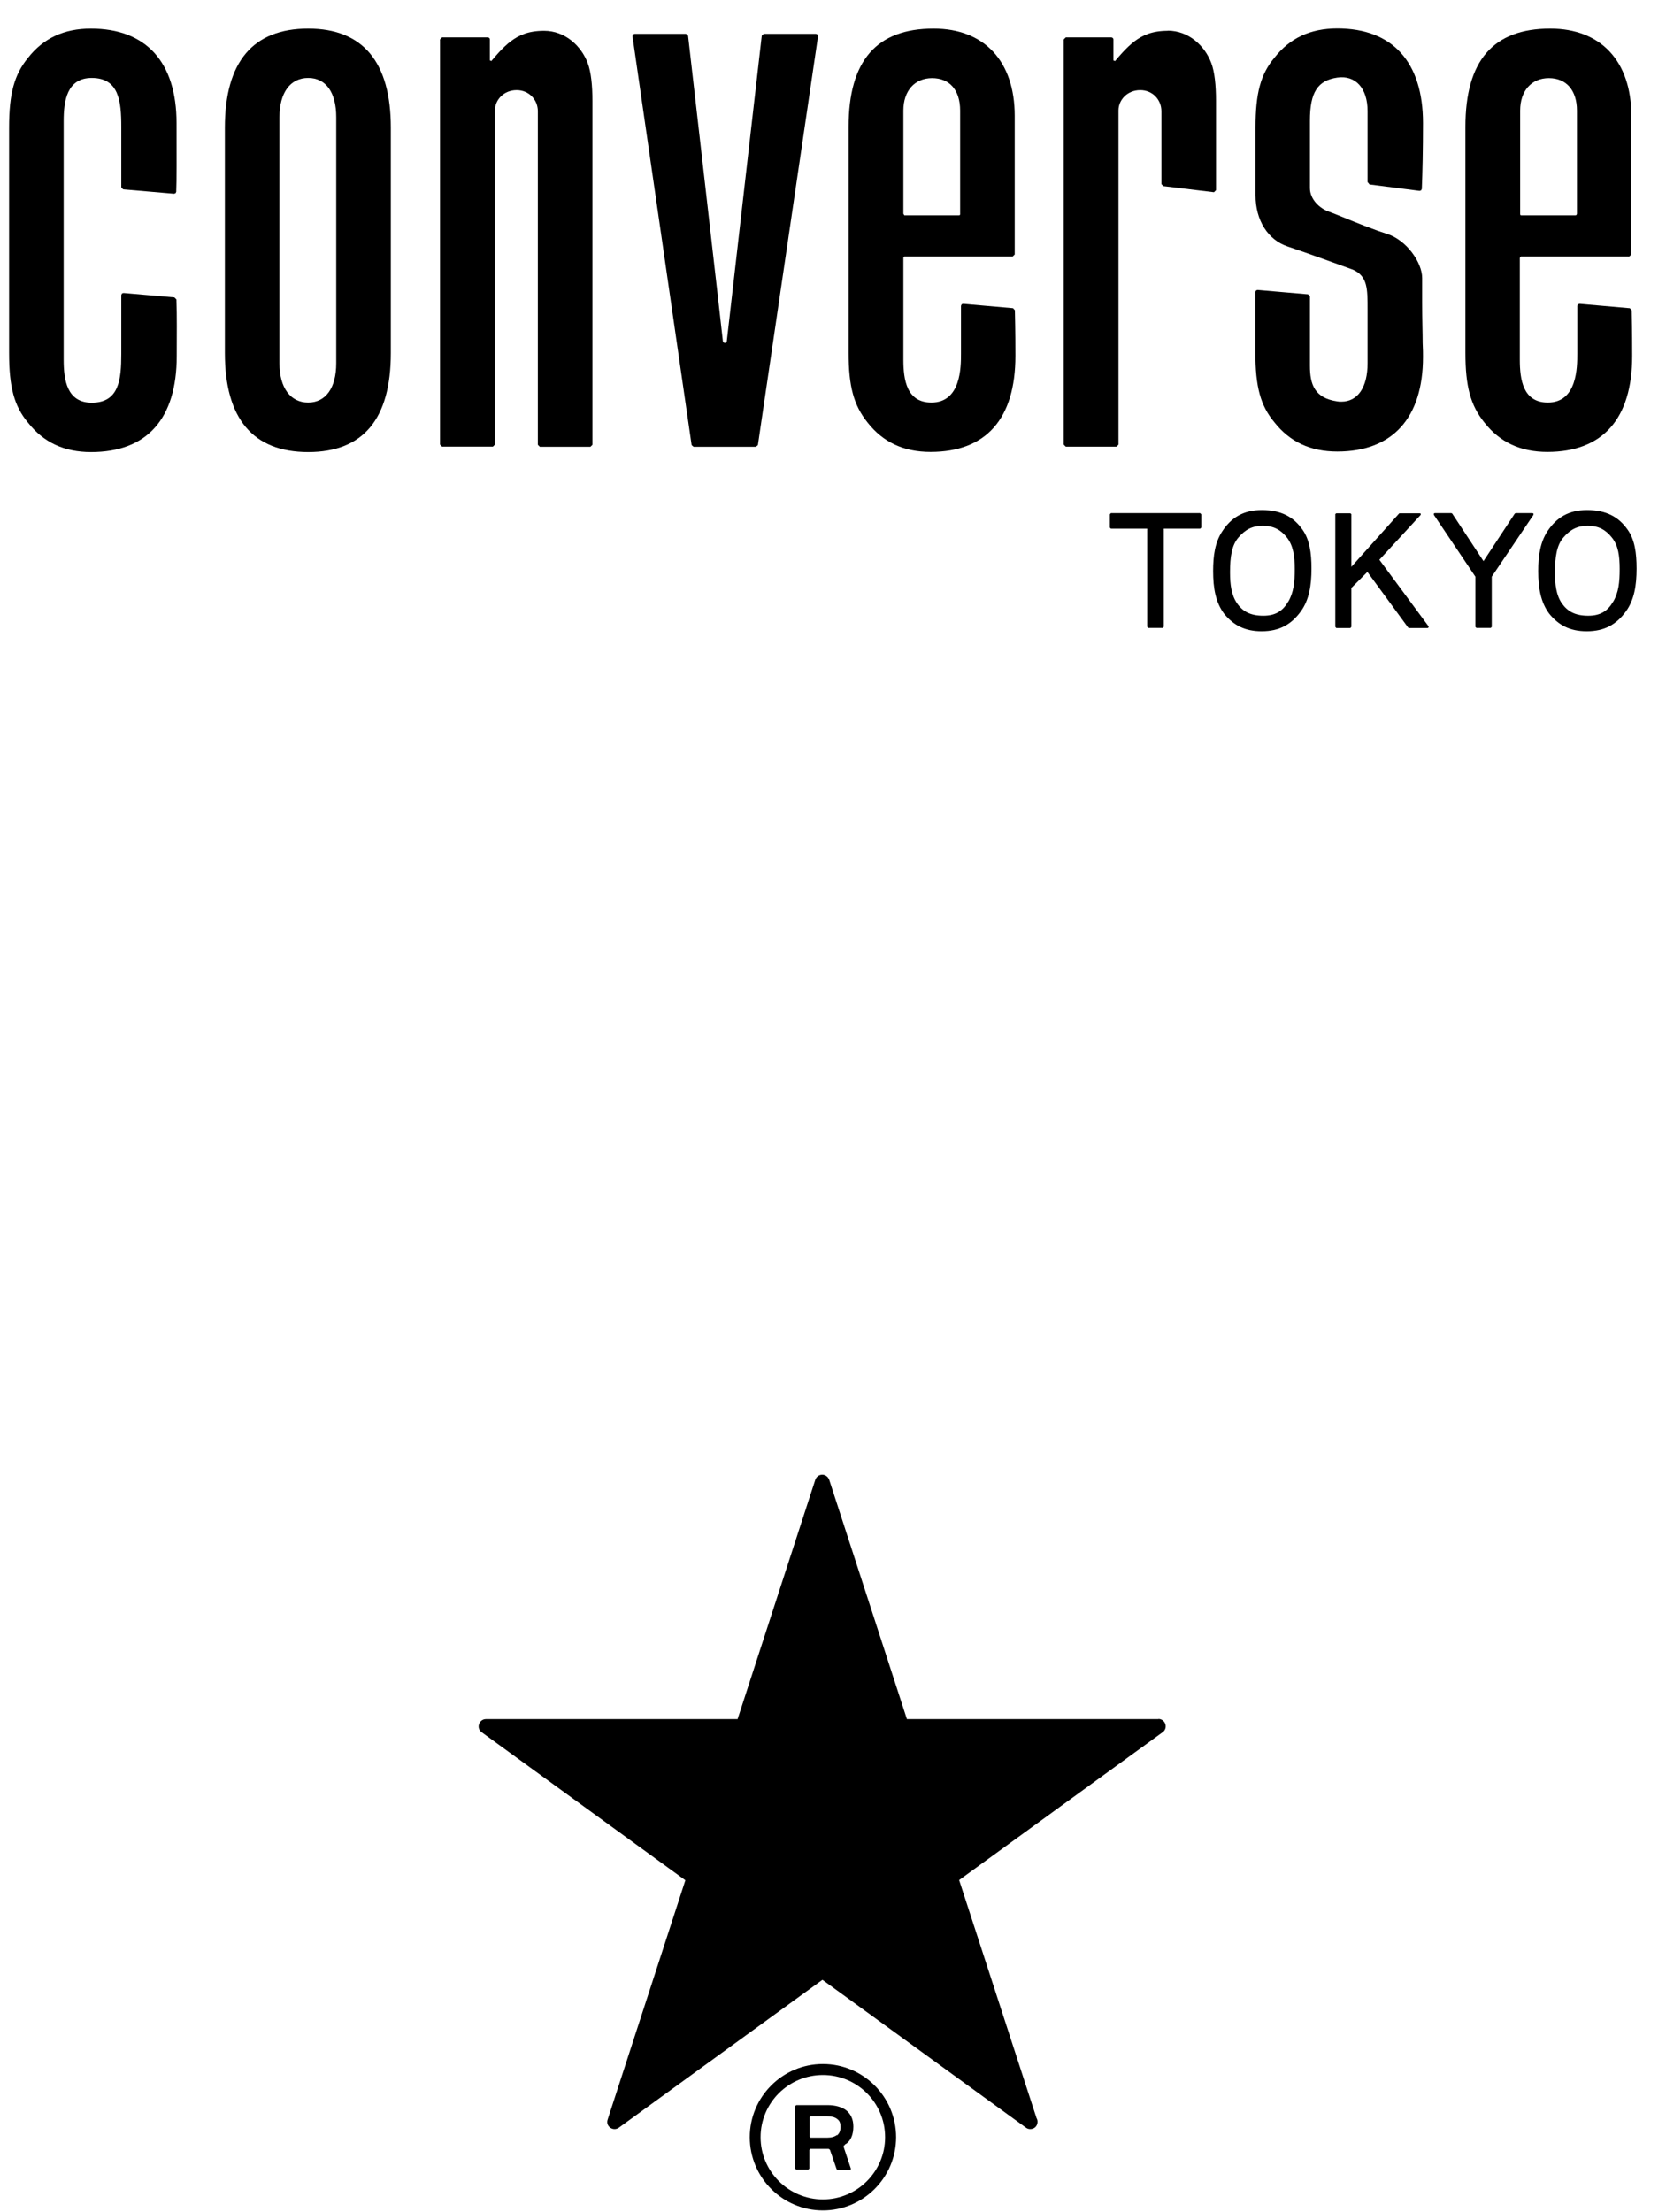
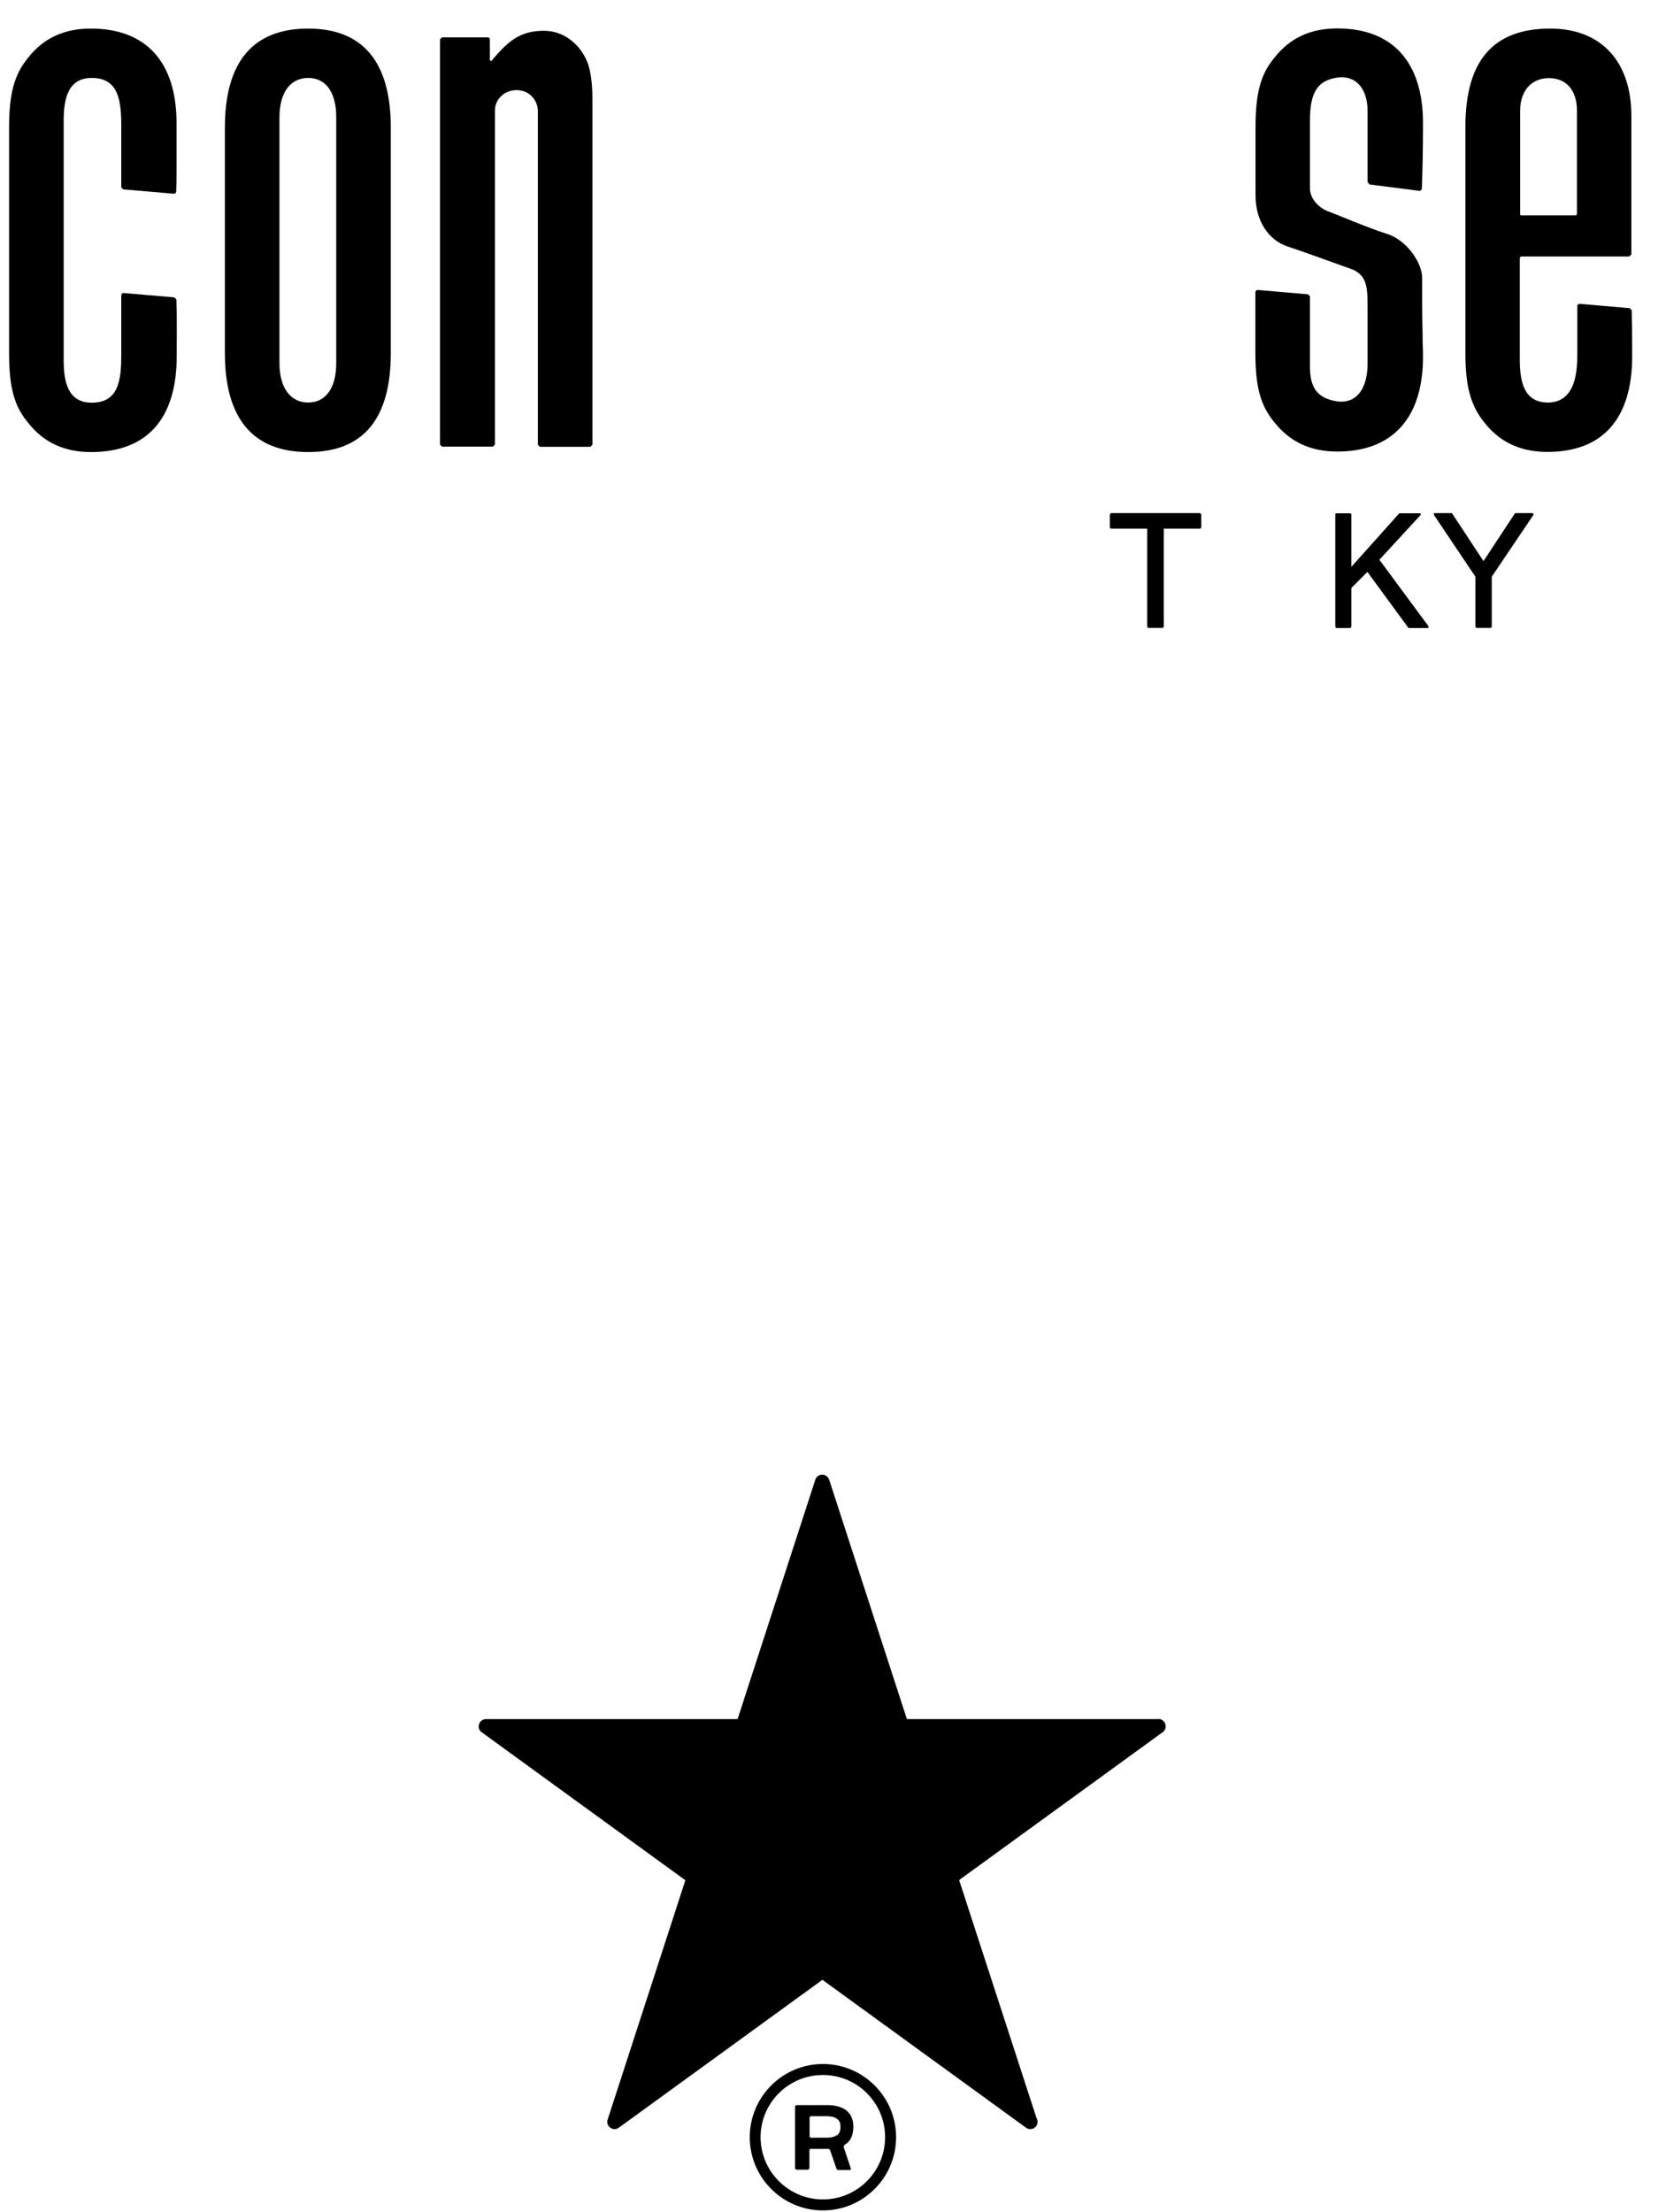
<svg xmlns="http://www.w3.org/2000/svg" width="55" height="73" viewBox="0 0 55 73" fill="none">
  <g clip-path="url(#clip0_317_1076)">
    <path d="M38.247 56.731H29.94L27.374 48.831C27.34 48.737 27.251 48.664 27.145 48.664C27.039 48.664 26.95 48.731 26.916 48.831L24.35 56.731H16.043C15.937 56.731 15.848 56.798 15.815 56.898C15.781 56.999 15.815 57.105 15.904 57.166L22.626 62.048L20.06 69.947C20.026 70.048 20.06 70.154 20.149 70.215C20.188 70.243 20.238 70.26 20.289 70.26C20.339 70.26 20.389 70.243 20.428 70.215L27.151 65.334L33.873 70.215C33.918 70.248 33.962 70.26 34.013 70.26C34.152 70.26 34.252 70.154 34.252 70.02C34.252 69.975 34.241 69.93 34.219 69.897L31.664 62.042L38.386 57.161C38.47 57.099 38.504 56.993 38.47 56.893C38.437 56.792 38.347 56.725 38.241 56.725" fill="black" />
    <path d="M27.167 68.112C25.834 68.112 24.752 69.195 24.752 70.528C24.752 71.861 25.834 72.944 27.167 72.944C28.501 72.944 29.583 71.861 29.583 70.528C29.583 69.195 28.501 68.112 27.167 68.112ZM27.167 72.581C26.035 72.581 25.109 71.66 25.109 70.528C25.109 69.395 26.029 68.475 27.167 68.475C28.305 68.475 29.22 69.395 29.22 70.528C29.22 71.66 28.3 72.581 27.167 72.581Z" fill="black" />
    <path d="M27.887 70.773L27.943 70.74C28.088 70.634 28.172 70.444 28.172 70.176C28.172 69.931 28.082 69.758 27.937 69.641C27.792 69.529 27.575 69.468 27.318 69.468H26.286L26.247 69.507V71.56L26.286 71.599H26.682L26.721 71.56V70.946L26.749 70.913C26.749 70.913 27.195 70.913 27.34 70.913C27.385 70.913 27.402 70.952 27.402 70.952L27.619 71.582L27.653 71.61H28.06L28.088 71.593V71.56L27.854 70.857V70.807L27.887 70.79V70.773ZM27.63 70.455C27.558 70.511 27.452 70.544 27.307 70.544H26.76L26.727 70.511V69.864L26.76 69.836H27.312C27.446 69.836 27.558 69.864 27.636 69.925C27.72 69.987 27.747 70.059 27.747 70.187C27.747 70.316 27.714 70.399 27.636 70.466" fill="black" />
-     <path d="M38.554 1.016C38.024 1.016 37.717 1.167 37.455 1.362C37.187 1.563 36.902 1.903 36.813 2.015L36.757 1.993V1.306C36.757 1.251 36.713 1.234 36.685 1.234H35.184L35.117 1.301V14.673L35.184 14.74H36.858L36.925 14.673V3.644C36.925 3.298 37.215 2.974 37.644 2.974C38.046 2.974 38.342 3.287 38.342 3.672V6.076L38.409 6.143L40.077 6.344L40.144 6.277V3.326C40.144 2.813 40.099 2.372 39.987 2.076C39.775 1.513 39.245 1.011 38.548 1.011" fill="black" />
    <path d="M39.619 16.933H36.674L36.64 16.972V17.412L36.674 17.446H37.873V20.687L37.907 20.721H38.386L38.42 20.687V17.446H39.619L39.658 17.412V16.972L39.619 16.933Z" fill="black" />
-     <path d="M41.655 16.832C41.059 16.832 40.651 17.072 40.35 17.535C40.11 17.898 40.049 18.338 40.049 18.846C40.049 19.409 40.132 19.878 40.411 20.252C40.724 20.637 41.103 20.832 41.65 20.832C42.236 20.832 42.632 20.609 42.95 20.168C43.218 19.794 43.296 19.32 43.296 18.762C43.296 18.244 43.234 17.808 43 17.479C42.699 17.05 42.286 16.832 41.655 16.832ZM42.526 19.856C42.347 20.163 42.107 20.319 41.706 20.319C41.282 20.319 41.025 20.179 40.841 19.912C40.651 19.638 40.607 19.292 40.607 18.885C40.607 18.383 40.662 17.992 40.886 17.736C41.109 17.479 41.337 17.351 41.689 17.351C42.04 17.351 42.28 17.479 42.487 17.741C42.693 18.004 42.743 18.349 42.743 18.779C42.743 19.209 42.71 19.549 42.526 19.861" fill="black" />
-     <path d="M52.395 16.832C51.792 16.832 51.39 17.072 51.084 17.535C50.849 17.898 50.782 18.338 50.782 18.846C50.782 19.409 50.866 19.878 51.145 20.252C51.457 20.637 51.837 20.832 52.383 20.832C52.969 20.832 53.365 20.609 53.683 20.168C53.951 19.794 54.029 19.32 54.029 18.762C54.029 18.244 53.968 17.808 53.733 17.479C53.432 17.05 53.02 16.832 52.389 16.832M53.254 19.856C53.075 20.163 52.835 20.319 52.434 20.319C52.004 20.319 51.753 20.179 51.563 19.912C51.374 19.638 51.335 19.292 51.335 18.885C51.335 18.383 51.391 17.992 51.614 17.736C51.837 17.479 52.066 17.351 52.417 17.351C52.768 17.351 53.008 17.479 53.215 17.741C53.427 18.004 53.471 18.349 53.471 18.779C53.471 19.209 53.438 19.549 53.254 19.861" fill="black" />
    <path d="M45.538 18.472L46.9 16.993L46.905 16.954L46.877 16.938H46.213L46.191 16.943L44.612 18.706V16.965L44.579 16.938H44.116L44.082 16.965V20.686L44.116 20.726H44.579L44.612 20.686V19.403L45.142 18.873L46.487 20.709L46.515 20.726H47.134L47.162 20.703V20.67L45.538 18.472Z" fill="black" />
    <path d="M50.04 16.933L50.007 16.949L48.975 18.517L47.943 16.949L47.915 16.933H47.363L47.335 16.949V16.988L48.707 19.03V20.687L48.741 20.721H49.215L49.248 20.687V19.03L50.626 16.988V16.949L50.593 16.933H50.04Z" fill="black" />
    <path d="M4.066 6.249L5.745 6.394L5.795 6.377L5.817 6.332C5.834 5.959 5.828 5.155 5.828 4.062C5.828 2.048 4.824 0.943 3 0.943C2.113 0.943 1.432 1.261 0.925 1.908C0.473 2.461 0.3 3.08 0.3 4.213V11.649C0.3 12.776 0.467 13.401 0.925 13.947C1.438 14.6 2.119 14.918 3.006 14.918C4.852 14.918 5.834 13.825 5.834 11.749C5.834 11.002 5.845 10.466 5.823 9.881L5.756 9.814L4.077 9.669L4.026 9.685L4.004 9.736V11.677C4.004 12.525 3.932 13.289 3.028 13.289C2.208 13.289 2.102 12.536 2.102 11.872V3.989C2.102 3.331 2.208 2.572 3.028 2.572C3.926 2.572 4.004 3.337 4.004 4.185V6.182L4.066 6.249Z" fill="black" />
    <path d="M10.174 0.943C8.35 0.943 7.424 2.042 7.424 4.213V11.649C7.424 13.814 8.35 14.918 10.174 14.918C11.999 14.918 12.902 13.819 12.902 11.649V4.213C12.902 2.048 11.982 0.943 10.174 0.943ZM11.1 11.989C11.1 12.798 10.755 13.284 10.174 13.284C9.594 13.284 9.226 12.804 9.226 11.989V3.867C9.226 3.058 9.583 2.572 10.174 2.572C10.766 2.572 11.1 3.058 11.1 3.867V11.989Z" fill="black" />
-     <path d="M26.939 1.116H25.215L25.148 1.178L23.993 11.264C23.987 11.337 23.876 11.331 23.865 11.264C23.865 11.214 22.715 1.178 22.715 1.178L22.648 1.116H20.947L20.897 1.139L20.88 1.194L22.833 14.689L22.899 14.745H24.953L25.02 14.689L27.006 1.194L26.989 1.139L26.939 1.116Z" fill="black" />
-     <path d="M33.449 10.171L31.798 10.026L31.747 10.042L31.725 10.093V11.671C31.725 12.112 31.725 13.284 30.749 13.284C29.929 13.284 29.823 12.53 29.823 11.867V8.514C29.823 8.514 29.823 8.464 29.862 8.464H33.432L33.499 8.397V3.822C33.499 2.02 32.495 0.943 30.821 0.943C28.936 0.943 28.015 2.003 28.015 4.185V11.643C28.015 12.748 28.183 13.373 28.64 13.942C29.153 14.595 29.834 14.913 30.721 14.913C32.556 14.913 33.522 13.819 33.522 11.744C33.522 11.504 33.522 10.946 33.505 10.238L33.444 10.171M29.823 3.649C29.823 2.996 30.197 2.578 30.771 2.578C31.346 2.578 31.697 2.968 31.697 3.649V7.052C31.697 7.052 31.709 7.108 31.653 7.108H29.856L29.823 7.052V3.649Z" fill="black" />
    <path d="M53.8 10.171L52.149 10.026L52.093 10.042L52.071 10.093V11.671C52.071 12.112 52.071 13.284 51.1 13.284C50.28 13.284 50.174 12.53 50.174 11.867V8.508L50.208 8.464H53.789L53.856 8.397V3.822C53.856 2.02 52.852 0.943 51.178 0.943C49.293 0.943 48.378 2.003 48.378 4.185V11.643C48.378 12.748 48.545 13.373 49.003 13.942C49.516 14.595 50.197 14.913 51.084 14.913C52.913 14.913 53.884 13.819 53.884 11.744C53.884 11.504 53.884 10.946 53.867 10.238L53.806 10.171M50.185 3.649C50.185 2.996 50.559 2.578 51.134 2.578C51.709 2.578 52.06 2.98 52.06 3.649V7.052C52.06 7.052 52.06 7.108 51.999 7.108H50.224C50.18 7.108 50.185 7.063 50.185 7.063V3.655V3.649Z" fill="black" />
    <path d="M45.209 6.087L46.866 6.299L46.916 6.282L46.939 6.232C46.961 5.696 46.978 4.943 46.978 4.062C46.978 2.048 45.974 0.938 44.149 0.938C43.262 0.938 42.582 1.255 42.074 1.903C41.616 2.449 41.449 3.074 41.449 4.207V6.444C41.449 7.269 41.856 7.917 42.509 8.134C43.117 8.335 44.411 8.809 44.663 8.898C45.153 9.116 45.148 9.534 45.148 10.221V11.989C45.148 12.781 44.824 13.255 44.283 13.255C44.233 13.255 44.188 13.255 44.138 13.244C43.402 13.133 43.245 12.692 43.245 12.073V9.78L43.184 9.713L41.516 9.568L41.466 9.585L41.444 9.635V11.632C41.444 12.759 41.611 13.384 42.068 13.931C42.582 14.583 43.262 14.901 44.149 14.901C45.974 14.901 46.978 13.791 46.978 11.777C46.978 11.671 46.978 11.521 46.967 11.325C46.967 11.007 46.95 10.522 46.95 9.986V9.172C46.95 8.67 46.442 7.922 45.784 7.716C45.31 7.565 44.763 7.342 44.367 7.18C44.149 7.091 43.976 7.024 43.887 6.99C43.569 6.885 43.245 6.583 43.245 6.204V3.978C43.245 3.052 43.496 2.656 44.144 2.561C44.752 2.472 45.148 2.912 45.148 3.666V6.009L45.204 6.076" fill="black" />
    <path d="M17.962 1.016C17.432 1.016 17.125 1.166 16.863 1.362C16.596 1.562 16.311 1.903 16.222 2.014L16.172 1.992V1.306C16.172 1.25 16.127 1.233 16.099 1.233H14.593L14.526 1.3V14.672L14.593 14.739H16.272L16.339 14.672V3.643C16.339 3.297 16.629 2.974 17.058 2.974C17.455 2.974 17.756 3.286 17.756 3.671V14.678L17.823 14.745H19.491L19.558 14.678V3.331C19.558 2.818 19.513 2.377 19.402 2.081C19.19 1.518 18.66 1.016 17.962 1.016Z" fill="black" />
  </g>
  <defs>
    <clipPath id="clip0_317_1076">
      <rect width="53.735" height="72" fill="white" transform="translate(0.3 0.943)" />
    </clipPath>
  </defs>
</svg>